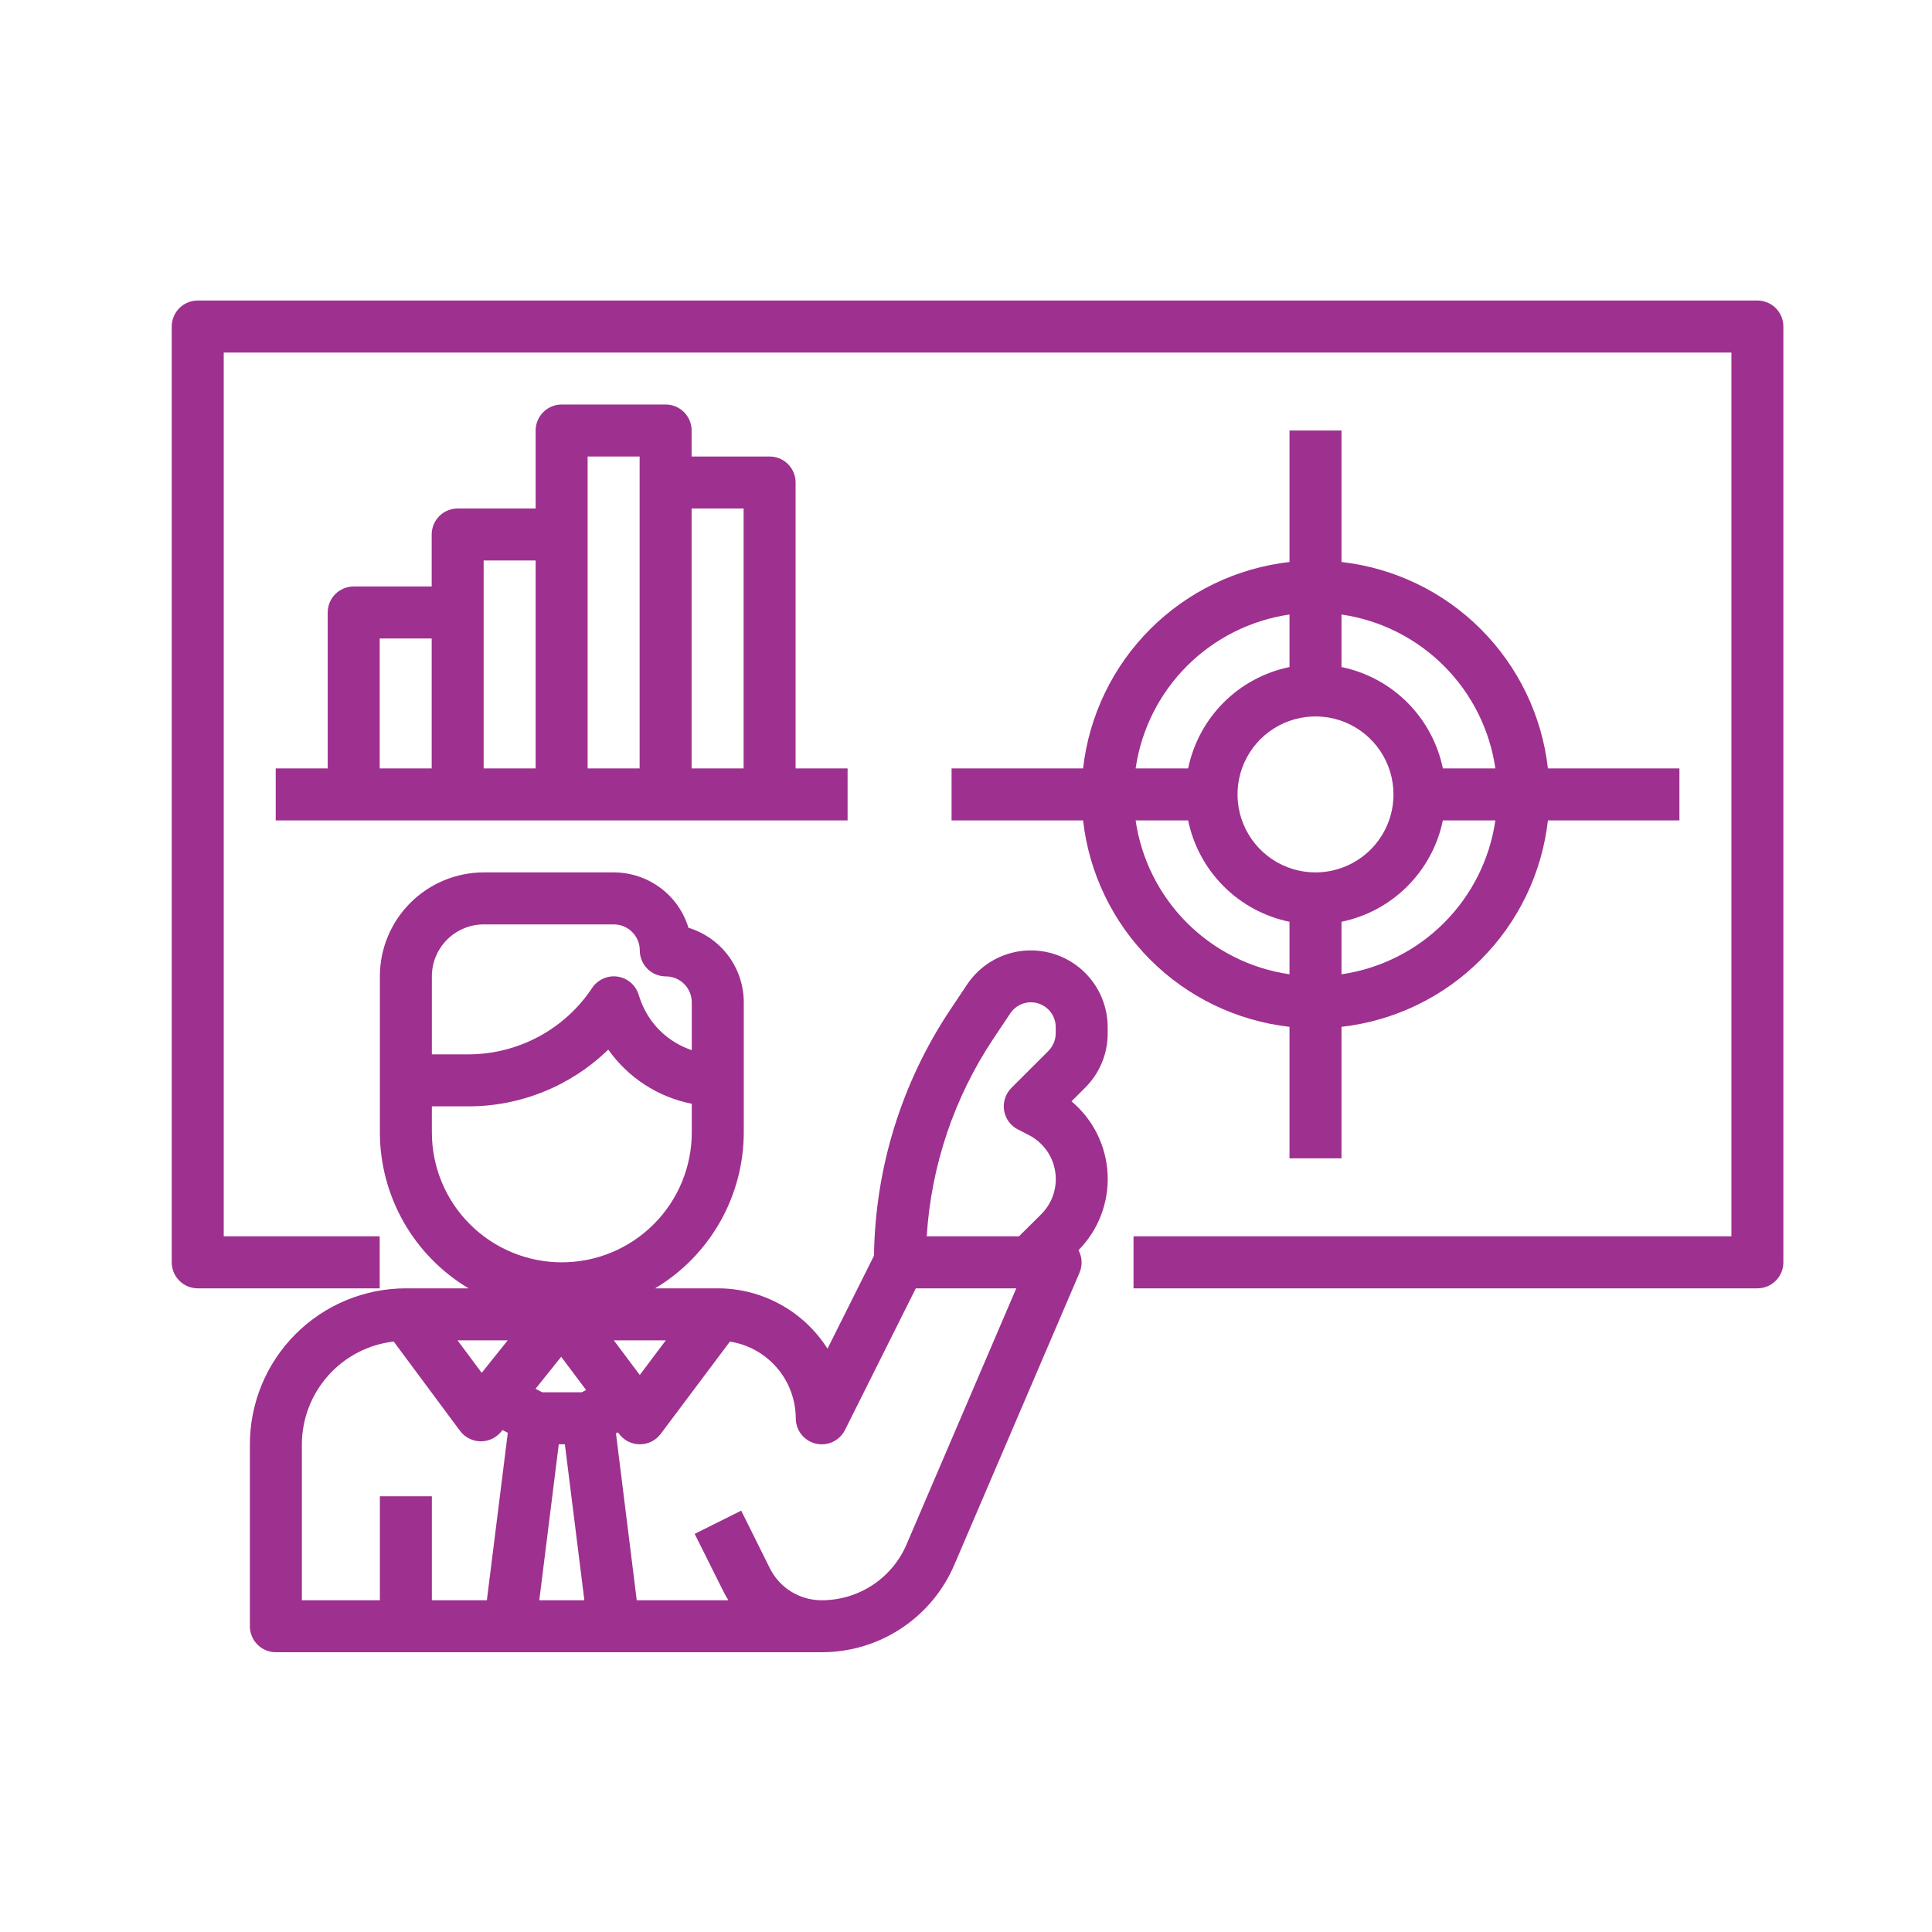
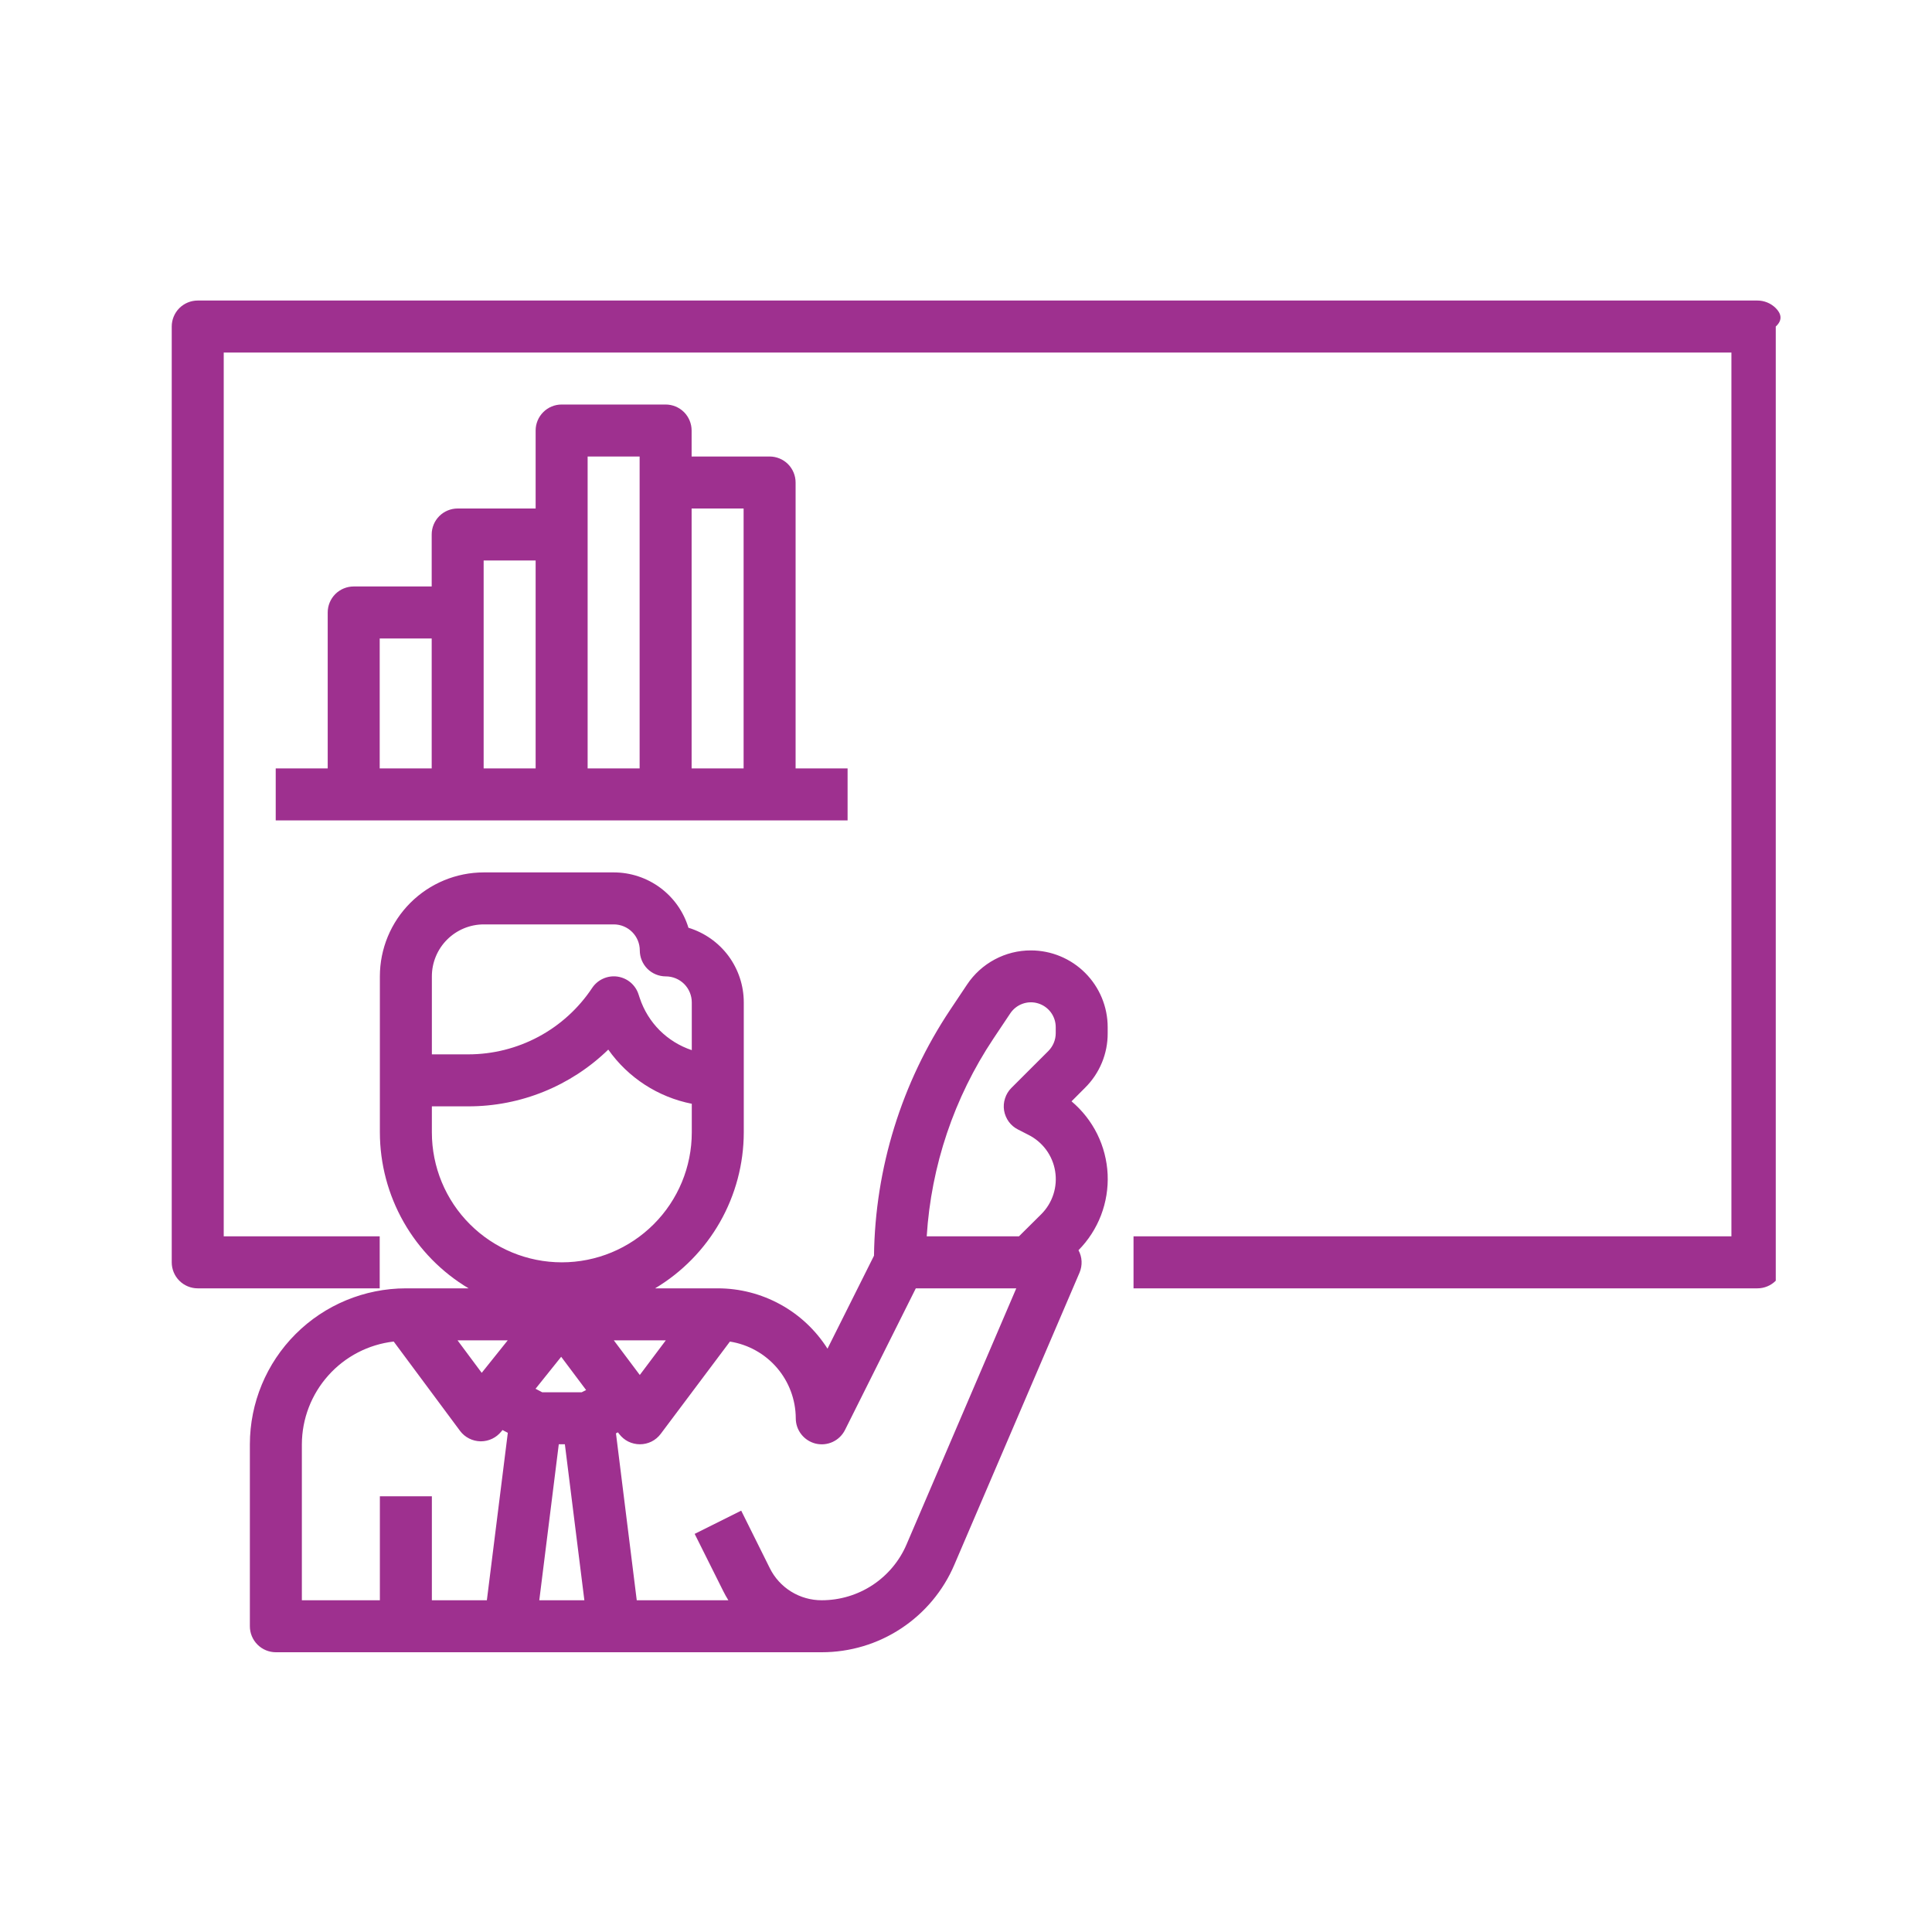
<svg xmlns="http://www.w3.org/2000/svg" width="45" height="45" viewBox="0 0 45 45" fill="none">
  <path d="M17.926 10.633H16.109V10.027C16.109 9.867 16.045 9.713 15.932 9.599C15.818 9.486 15.664 9.422 15.504 9.422H13.082C12.921 9.422 12.767 9.486 12.654 9.599C12.54 9.713 12.476 9.867 12.476 10.027V11.844H10.66C10.499 11.844 10.345 11.908 10.232 12.021C10.118 12.135 10.055 12.289 10.055 12.449V13.66H8.238C8.078 13.66 7.924 13.724 7.81 13.837C7.697 13.951 7.633 14.105 7.633 14.265V17.898H6.422V19.109H19.742V17.898H18.531V11.238C18.531 11.078 18.467 10.924 18.354 10.81C18.24 10.697 18.086 10.633 17.926 10.633ZM17.32 11.844V17.898H16.109V11.844H17.32ZM13.687 10.633H14.898V17.898H13.687V10.633ZM11.265 13.055H12.476V17.898H11.265V13.055ZM8.844 14.871H10.055V17.898H8.844V14.871Z" fill="#9E308F" />
  <path d="M24.012 22.137C23.717 22.136 23.427 22.209 23.168 22.348C22.908 22.487 22.687 22.688 22.524 22.933L22.132 23.52C21 25.218 20.383 27.207 20.357 29.248L19.274 31.413C19.001 30.983 18.624 30.628 18.177 30.383C17.73 30.137 17.229 30.008 16.719 30.008H15.258C15.887 29.632 16.408 29.1 16.77 28.464C17.132 27.827 17.323 27.107 17.324 26.375V23.348C17.324 22.958 17.199 22.579 16.967 22.265C16.735 21.953 16.408 21.723 16.035 21.609C15.922 21.236 15.692 20.91 15.379 20.678C15.066 20.446 14.686 20.32 14.297 20.32H11.269C10.627 20.32 10.011 20.576 9.557 21.03C9.103 21.484 8.848 22.1 8.848 22.742V26.375C8.849 27.107 9.04 27.827 9.402 28.464C9.764 29.1 10.285 29.632 10.914 30.008H9.453C8.49 30.009 7.566 30.392 6.885 31.073C6.204 31.754 5.821 32.677 5.82 33.64V37.879C5.82 38.039 5.884 38.193 5.998 38.307C6.111 38.42 6.265 38.484 6.426 38.484H19.14C19.798 38.484 20.441 38.292 20.99 37.929C21.539 37.567 21.97 37.052 22.228 36.447L25.145 29.641C25.18 29.558 25.196 29.468 25.192 29.378C25.188 29.287 25.163 29.199 25.12 29.12C25.349 28.888 25.528 28.611 25.645 28.306C25.761 28.002 25.814 27.676 25.799 27.351C25.783 27.025 25.701 26.706 25.556 26.413C25.411 26.121 25.207 25.862 24.958 25.652L25.276 25.333C25.443 25.167 25.575 24.97 25.665 24.753C25.755 24.536 25.801 24.303 25.8 24.068V23.925C25.8 23.451 25.611 22.996 25.276 22.661C24.941 22.326 24.486 22.137 24.012 22.137V22.137ZM11.269 21.531H14.297C14.457 21.531 14.611 21.595 14.725 21.709C14.838 21.822 14.902 21.976 14.902 22.137C14.902 22.297 14.966 22.451 15.079 22.565C15.193 22.678 15.347 22.742 15.508 22.742C15.668 22.742 15.822 22.806 15.936 22.919C16.049 23.033 16.113 23.187 16.113 23.348V24.46C15.831 24.366 15.575 24.208 15.364 23.998C15.154 23.787 14.996 23.531 14.902 23.249L14.871 23.156C14.836 23.048 14.77 22.953 14.683 22.88C14.596 22.808 14.49 22.762 14.377 22.746C14.265 22.731 14.151 22.748 14.047 22.795C13.944 22.841 13.856 22.916 13.793 23.01C13.477 23.486 13.048 23.877 12.544 24.147C12.04 24.417 11.478 24.558 10.906 24.558H10.059V22.742C10.059 22.421 10.186 22.113 10.413 21.886C10.64 21.659 10.948 21.531 11.269 21.531ZM10.059 26.375V25.769H10.906C12.124 25.771 13.295 25.296 14.168 24.447C14.63 25.102 15.327 25.554 16.113 25.709V26.375C16.113 27.178 15.794 27.948 15.226 28.515C14.659 29.083 13.889 29.402 13.086 29.402C12.283 29.402 11.513 29.083 10.945 28.515C10.377 27.948 10.059 27.178 10.059 26.375ZM23.136 24.195L23.528 23.608C23.596 23.504 23.696 23.424 23.813 23.381C23.93 23.338 24.058 23.334 24.177 23.37C24.297 23.406 24.401 23.479 24.476 23.579C24.55 23.679 24.59 23.801 24.59 23.925V24.068C24.589 24.221 24.528 24.368 24.421 24.477L23.556 25.341C23.488 25.409 23.438 25.492 23.409 25.584C23.379 25.675 23.372 25.772 23.387 25.866C23.403 25.961 23.441 26.05 23.497 26.128C23.554 26.205 23.628 26.267 23.714 26.31L23.951 26.431C24.115 26.513 24.257 26.632 24.366 26.779C24.475 26.927 24.547 27.098 24.576 27.278C24.606 27.459 24.592 27.644 24.536 27.818C24.48 27.992 24.383 28.151 24.254 28.28L23.733 28.797H21.585C21.688 27.153 22.223 25.566 23.136 24.195V24.195ZM11.22 31.976L10.657 31.219H11.826L11.22 31.976ZM13.071 31.602L13.652 32.377L13.548 32.429H12.63L12.474 32.347L13.071 31.602ZM13.015 33.64H13.157L13.611 37.273H12.561L13.015 33.64ZM14.297 31.219H15.508L14.902 32.026L14.297 31.219ZM7.031 33.64C7.033 33.049 7.252 32.479 7.646 32.038C8.04 31.596 8.582 31.315 9.17 31.247L10.716 33.329C10.771 33.403 10.843 33.463 10.926 33.505C11.008 33.547 11.099 33.569 11.191 33.571H11.202C11.293 33.571 11.383 33.55 11.464 33.511C11.546 33.472 11.618 33.414 11.675 33.344L11.704 33.308L11.828 33.373L11.34 37.273H10.059V34.851H8.848V37.273H7.031V33.64ZM21.116 35.971C20.951 36.358 20.675 36.687 20.324 36.919C19.973 37.15 19.561 37.273 19.14 37.273C18.889 37.274 18.642 37.204 18.428 37.072C18.214 36.94 18.041 36.75 17.93 36.525L17.264 35.186L16.18 35.727L16.849 37.066C16.885 37.137 16.923 37.207 16.965 37.273H14.831L14.347 33.385L14.393 33.362L14.42 33.398C14.477 33.473 14.55 33.535 14.634 33.577C14.718 33.618 14.811 33.64 14.905 33.64C14.999 33.64 15.091 33.618 15.175 33.577C15.259 33.535 15.333 33.473 15.389 33.398L17.001 31.248C17.428 31.315 17.816 31.532 18.097 31.859C18.378 32.187 18.533 32.603 18.535 33.035C18.535 33.172 18.581 33.304 18.666 33.411C18.75 33.518 18.869 33.593 19.001 33.625C19.134 33.656 19.274 33.642 19.397 33.584C19.521 33.526 19.621 33.428 19.682 33.306L21.331 30.008H23.671L21.116 35.971Z" fill="#9E308F" />
-   <path d="M40.933 7H4.605C4.445 7 4.291 7.064 4.177 7.177C4.064 7.291 4 7.445 4 7.605V29.402C4 29.563 4.064 29.717 4.177 29.83C4.291 29.944 4.445 30.008 4.605 30.008H8.844V28.797H5.211V8.211H40.328V28.797H26.402V30.008H40.933C41.094 30.008 41.248 29.944 41.361 29.83C41.475 29.717 41.538 29.563 41.538 29.402V7.605C41.538 7.445 41.475 7.291 41.361 7.177C41.248 7.064 41.094 7 40.933 7Z" fill="#9E308F" />
-   <path d="M30.035 10.027V13.09C28.808 13.229 27.664 13.78 26.791 14.653C25.917 15.527 25.366 16.671 25.227 17.898H22.164V19.109H25.227C25.366 20.336 25.917 21.48 26.791 22.353C27.664 23.227 28.808 23.778 30.035 23.917V26.98H31.246V23.917C32.473 23.778 33.617 23.227 34.49 22.353C35.364 21.48 35.915 20.336 36.054 19.109H39.117V17.898H36.054C35.915 16.671 35.364 15.527 34.49 14.653C33.617 13.78 32.473 13.229 31.246 13.09V10.027H30.035ZM30.64 20.32C30.281 20.32 29.93 20.213 29.631 20.014C29.333 19.814 29.1 19.53 28.962 19.198C28.825 18.866 28.789 18.501 28.859 18.149C28.929 17.797 29.102 17.473 29.356 17.219C29.61 16.965 29.934 16.792 30.286 16.722C30.639 16.652 31.004 16.688 31.336 16.825C31.668 16.963 31.951 17.195 32.151 17.494C32.35 17.793 32.457 18.144 32.457 18.503C32.457 18.985 32.266 19.447 31.925 19.788C31.584 20.128 31.122 20.32 30.64 20.32V20.32ZM30.035 14.313V15.537C29.454 15.656 28.92 15.944 28.501 16.363C28.081 16.783 27.794 17.317 27.674 17.898H26.451C26.582 16.994 27.002 16.157 27.648 15.511C28.294 14.865 29.131 14.445 30.035 14.313V14.313ZM26.451 19.109H27.674C27.794 19.69 28.081 20.223 28.501 20.643C28.92 21.063 29.454 21.35 30.035 21.47V22.693C29.131 22.562 28.294 22.142 27.648 21.496C27.002 20.85 26.582 20.013 26.451 19.109V19.109ZM31.246 22.693V21.47C31.827 21.35 32.361 21.063 32.78 20.643C33.2 20.223 33.487 19.69 33.607 19.109H34.83C34.699 20.013 34.279 20.85 33.633 21.496C32.987 22.142 32.15 22.562 31.246 22.693V22.693ZM34.83 17.898H33.607C33.487 17.317 33.2 16.783 32.78 16.363C32.361 15.944 31.827 15.656 31.246 15.537V14.313C32.15 14.445 32.987 14.865 33.633 15.511C34.279 16.157 34.699 16.994 34.83 17.898V17.898Z" fill="#9E308F" />
+   <path d="M40.933 7H4.605C4.445 7 4.291 7.064 4.177 7.177C4.064 7.291 4 7.445 4 7.605V29.402C4 29.563 4.064 29.717 4.177 29.83C4.291 29.944 4.445 30.008 4.605 30.008H8.844V28.797H5.211V8.211H40.328V28.797H26.402V30.008H40.933C41.094 30.008 41.248 29.944 41.361 29.83V7.605C41.538 7.445 41.475 7.291 41.361 7.177C41.248 7.064 41.094 7 40.933 7Z" fill="#9E308F" />
</svg>